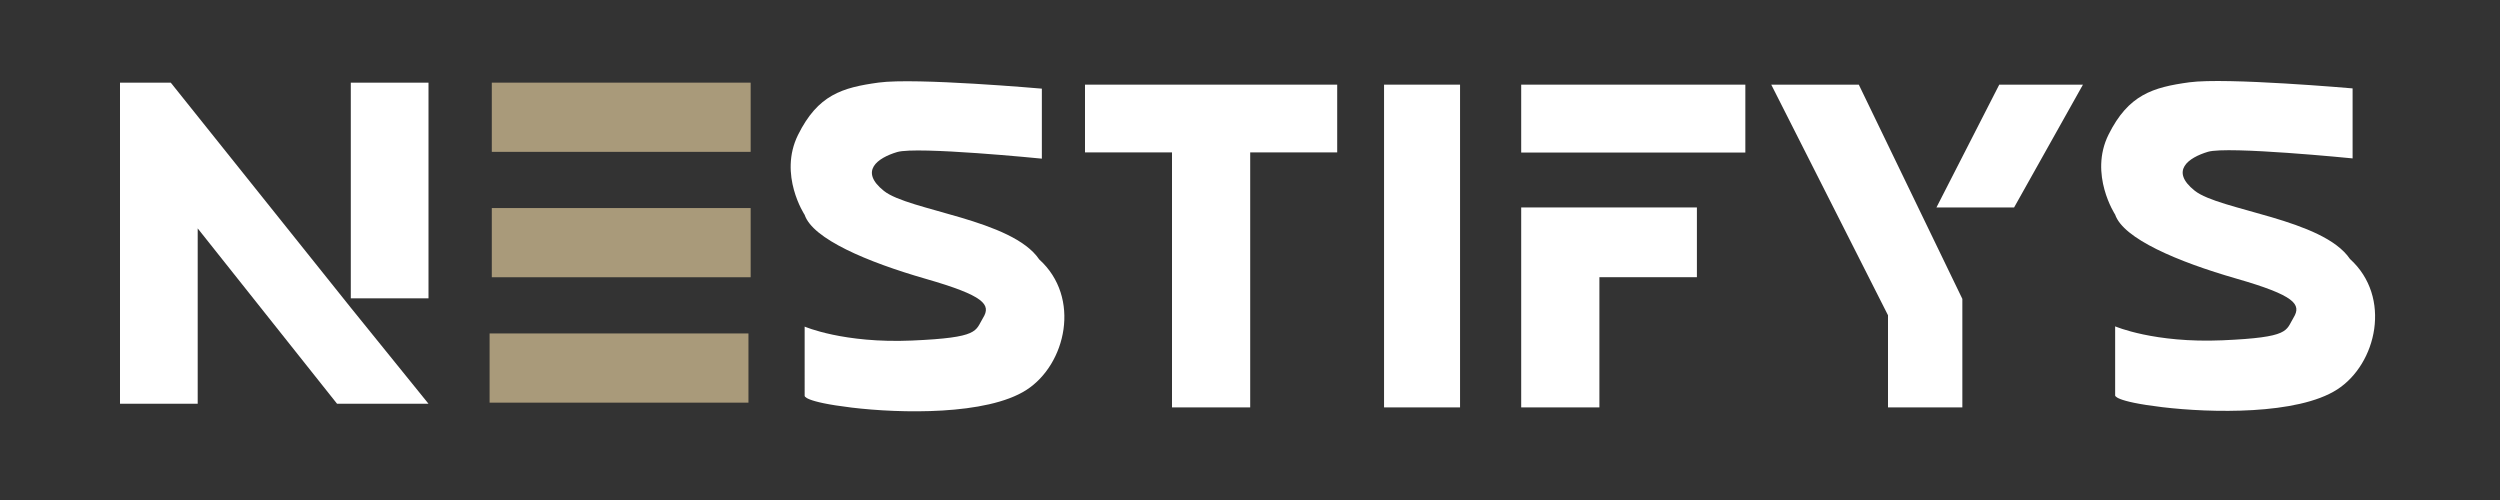
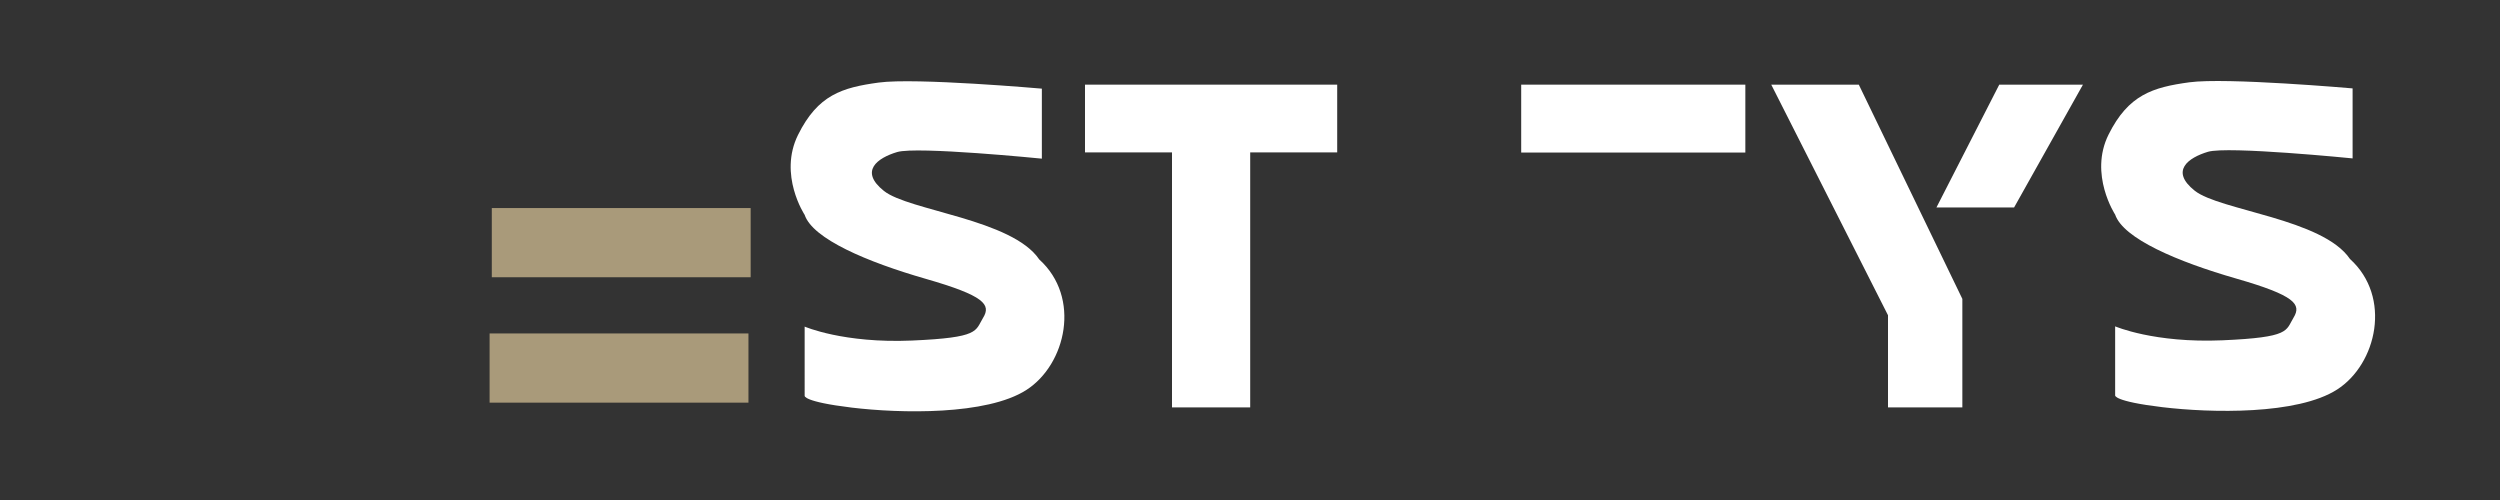
<svg xmlns="http://www.w3.org/2000/svg" viewBox="0 0 500 100">
  <rect x="0" y="0" width="500" height="100" fill="#333333" stroke="none" />
  <defs>
    <style>.cls-1{fill:#fff;}.cls-2{fill:#a99a7a;}</style>
  </defs>
  <g data-name="Layer 10" id="Layer_10">
-     <path d="M85.7,80.75,70.16,61.54l-36-45H24V80.75H39.54V45.68L67.41,80.75Zm0-21.08H70.16V16.53H85.7V59.67" class="cls-1" />
-     <rect height="13.84" width="51.77" y="16.53" x="98.36" class="cls-2" />
    <rect height="13.84" width="51.77" y="41.61" x="98.36" class="cls-2" />
    <rect height="13.84" width="51.77" y="66.69" x="97.92" class="cls-2" />
    <path d="M208.37,17.73v14s-25-2.5-28.94-1.32-7.63,3.81-2.64,7.78,25.63,5.65,31.06,13.7c8.42,7.61,5.36,21-2.57,26.1s-25.26,4.7-34.95,3.53-9.4-2.35-9.4-2.35V65.32s7.78,3.38,21.44,2.79S195,66.2,196.62,63.56s.29-4.41-11.46-7.79-22.62-8-24.23-12.8c0,0-5.29-8-1.32-16s8.81-9.46,16.15-10.46S208.37,17.73,208.37,17.73Z" class="cls-1" />
    <polygon points="217 16.93 267.44 16.93 267.44 30.48 250.04 30.48 250.04 81.48 234.4 81.48 234.4 30.48 217 30.48 217 16.93" class="cls-1" />
-     <polygon points="276.81 16.93 292.01 16.93 292.01 80.6 292.01 81.48 276.81 81.48 276.81 16.93" class="cls-1" />
    <rect height="13.58" width="44.83" y="16.93" x="304.24" class="cls-1" />
-     <polygon points="304.24 41.49 339.38 41.49 339.38 55.44 319.88 55.44 319.88 81.48 304.24 81.48 304.24 41.49" class="cls-1" />
    <polygon points="354.25 16.93 371.76 16.93 392.47 59.78 392.47 81.48 377.6 81.48 377.6 63.05 354.25 16.93" class="cls-1" />
    <polygon points="399.85 16.93 387.29 41.49 402.82 41.49 416.59 16.93 399.85 16.93" class="cls-1" />
    <path d="M470.52,17.68v14s-25-2.5-28.93-1.32-7.64,3.81-2.65,7.78S464.57,43.75,470,51.8c8.41,7.61,5.36,21-2.57,26.1s-25.26,4.7-35,3.53-9.4-2.35-9.4-2.35V65.27s7.79,3.38,21.45,2.79,12.63-1.91,14.24-4.55.3-4.41-11.45-7.79-22.62-8-24.24-12.8c0,0-5.28-8.05-1.32-16s8.81-9.46,16.16-10.46S470.52,17.68,470.52,17.68Z" class="cls-1" />
  </g>
</svg>